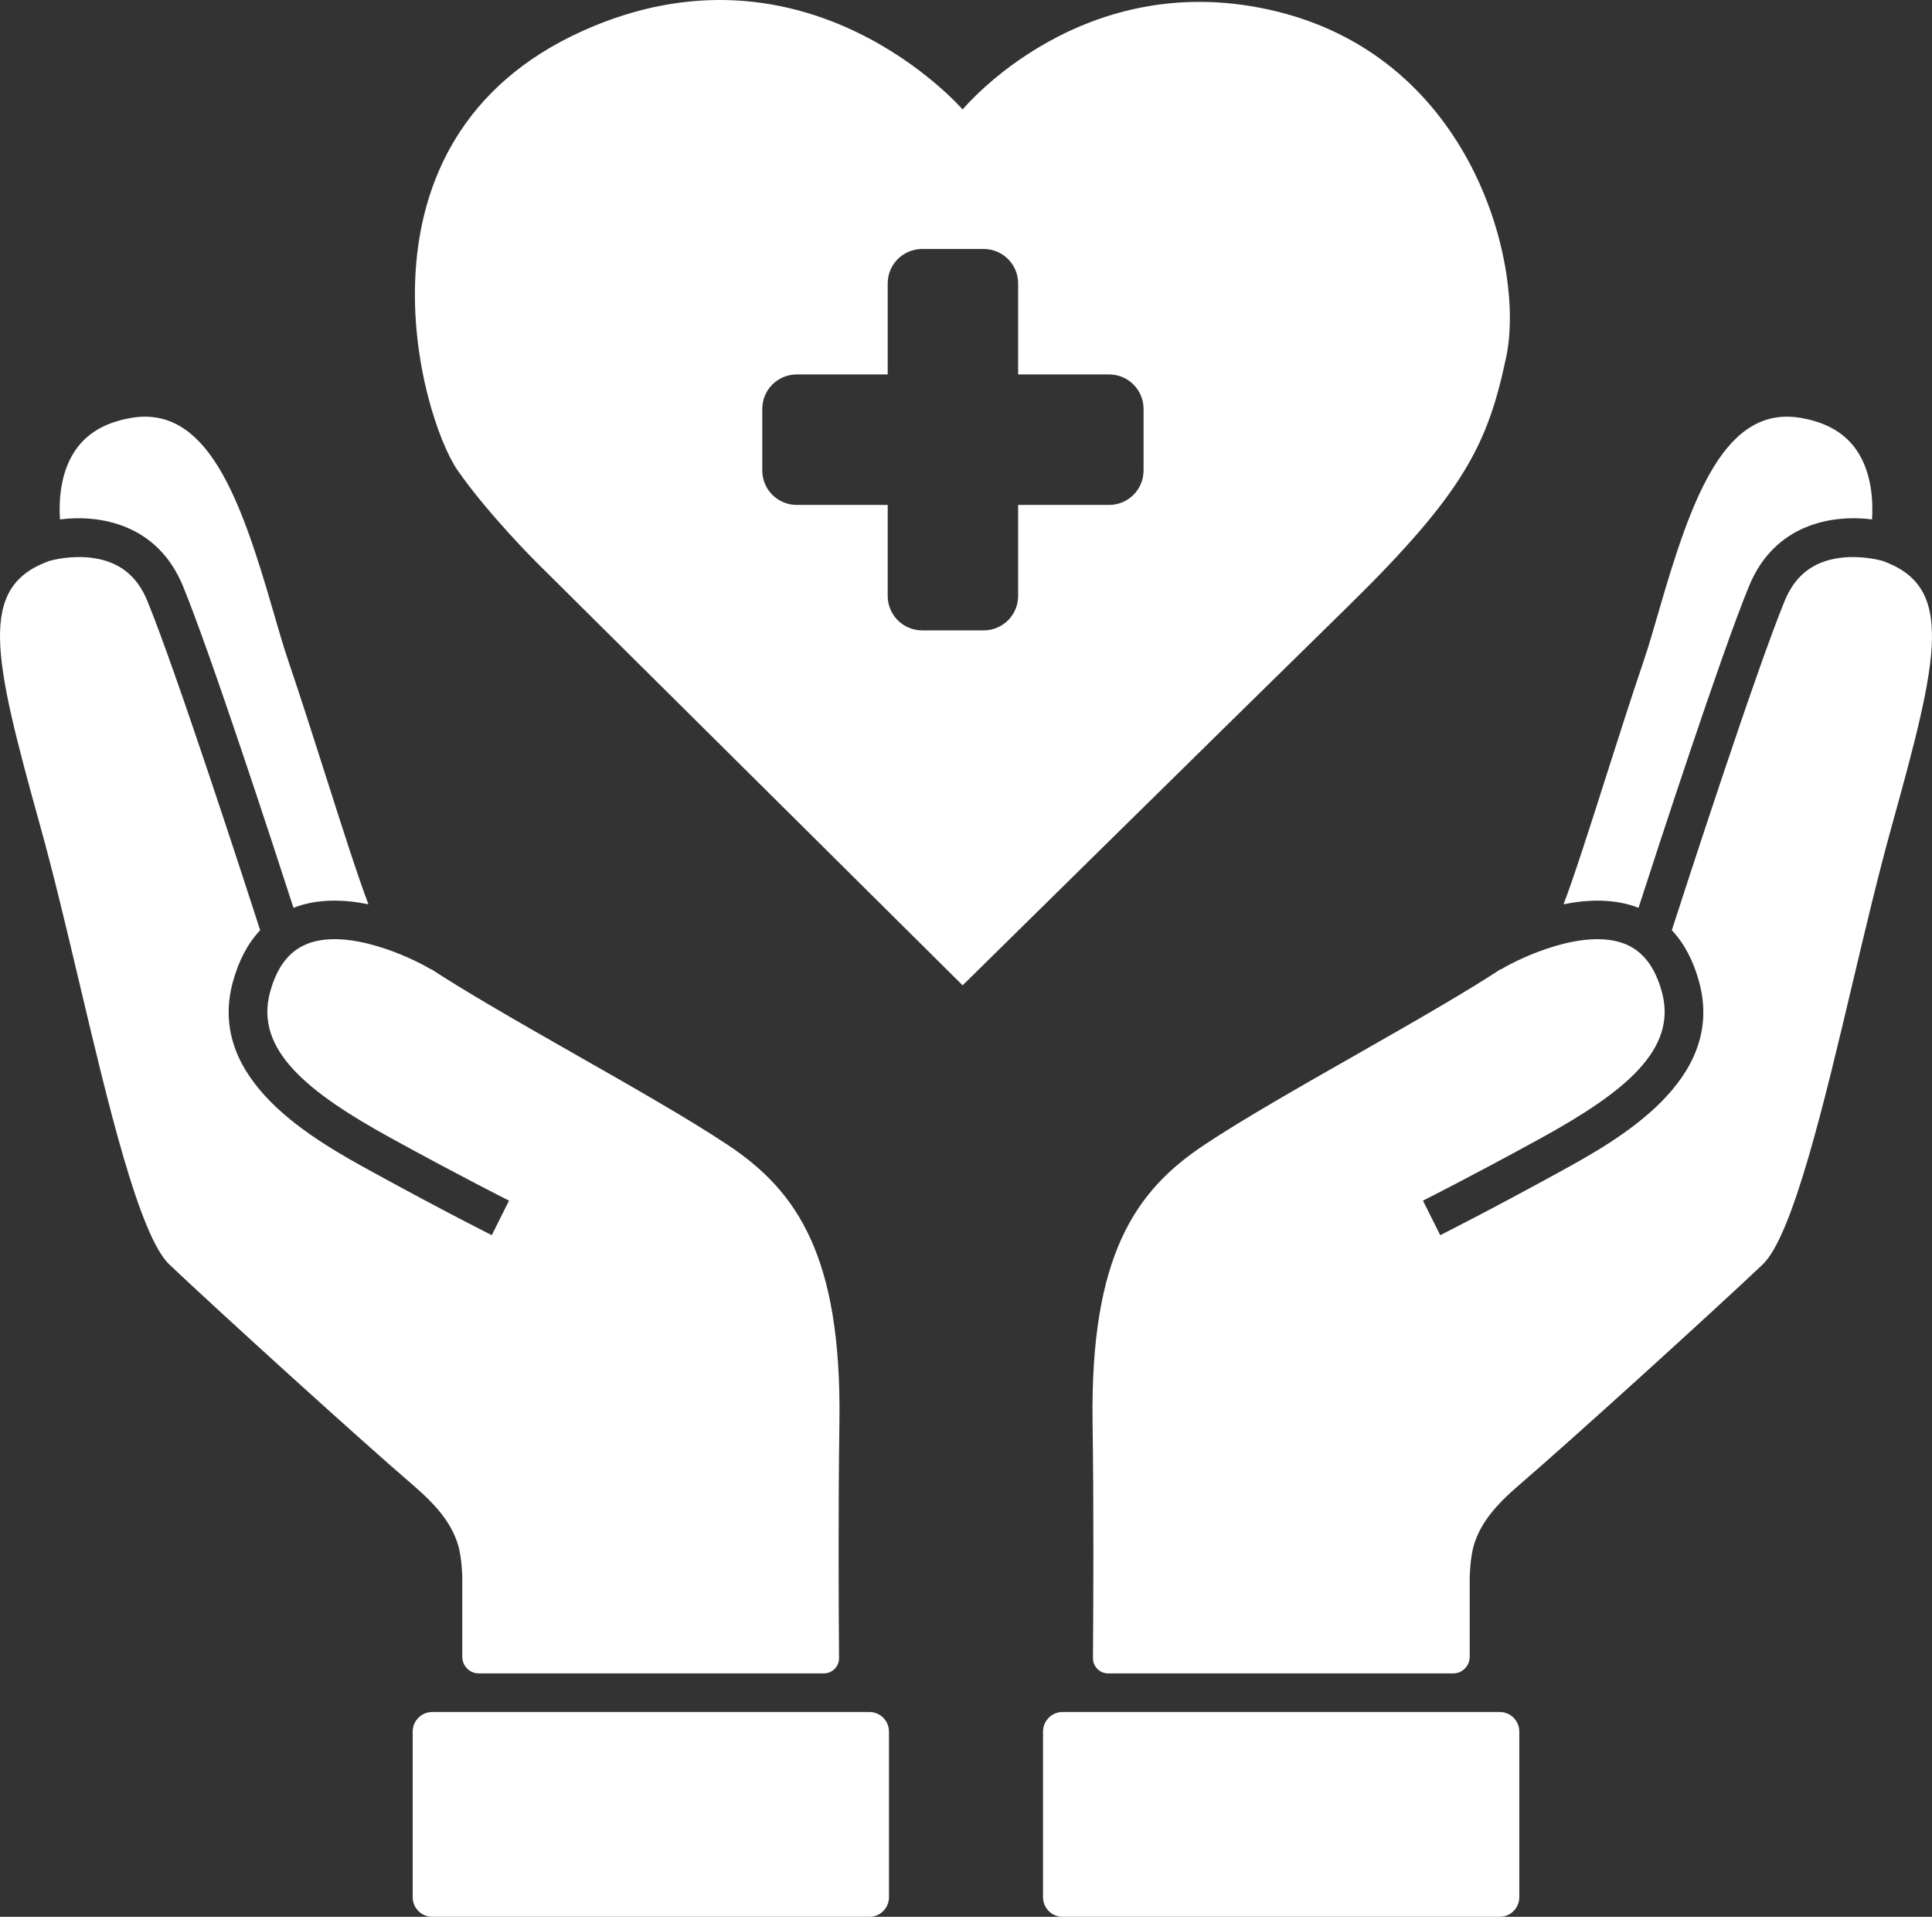
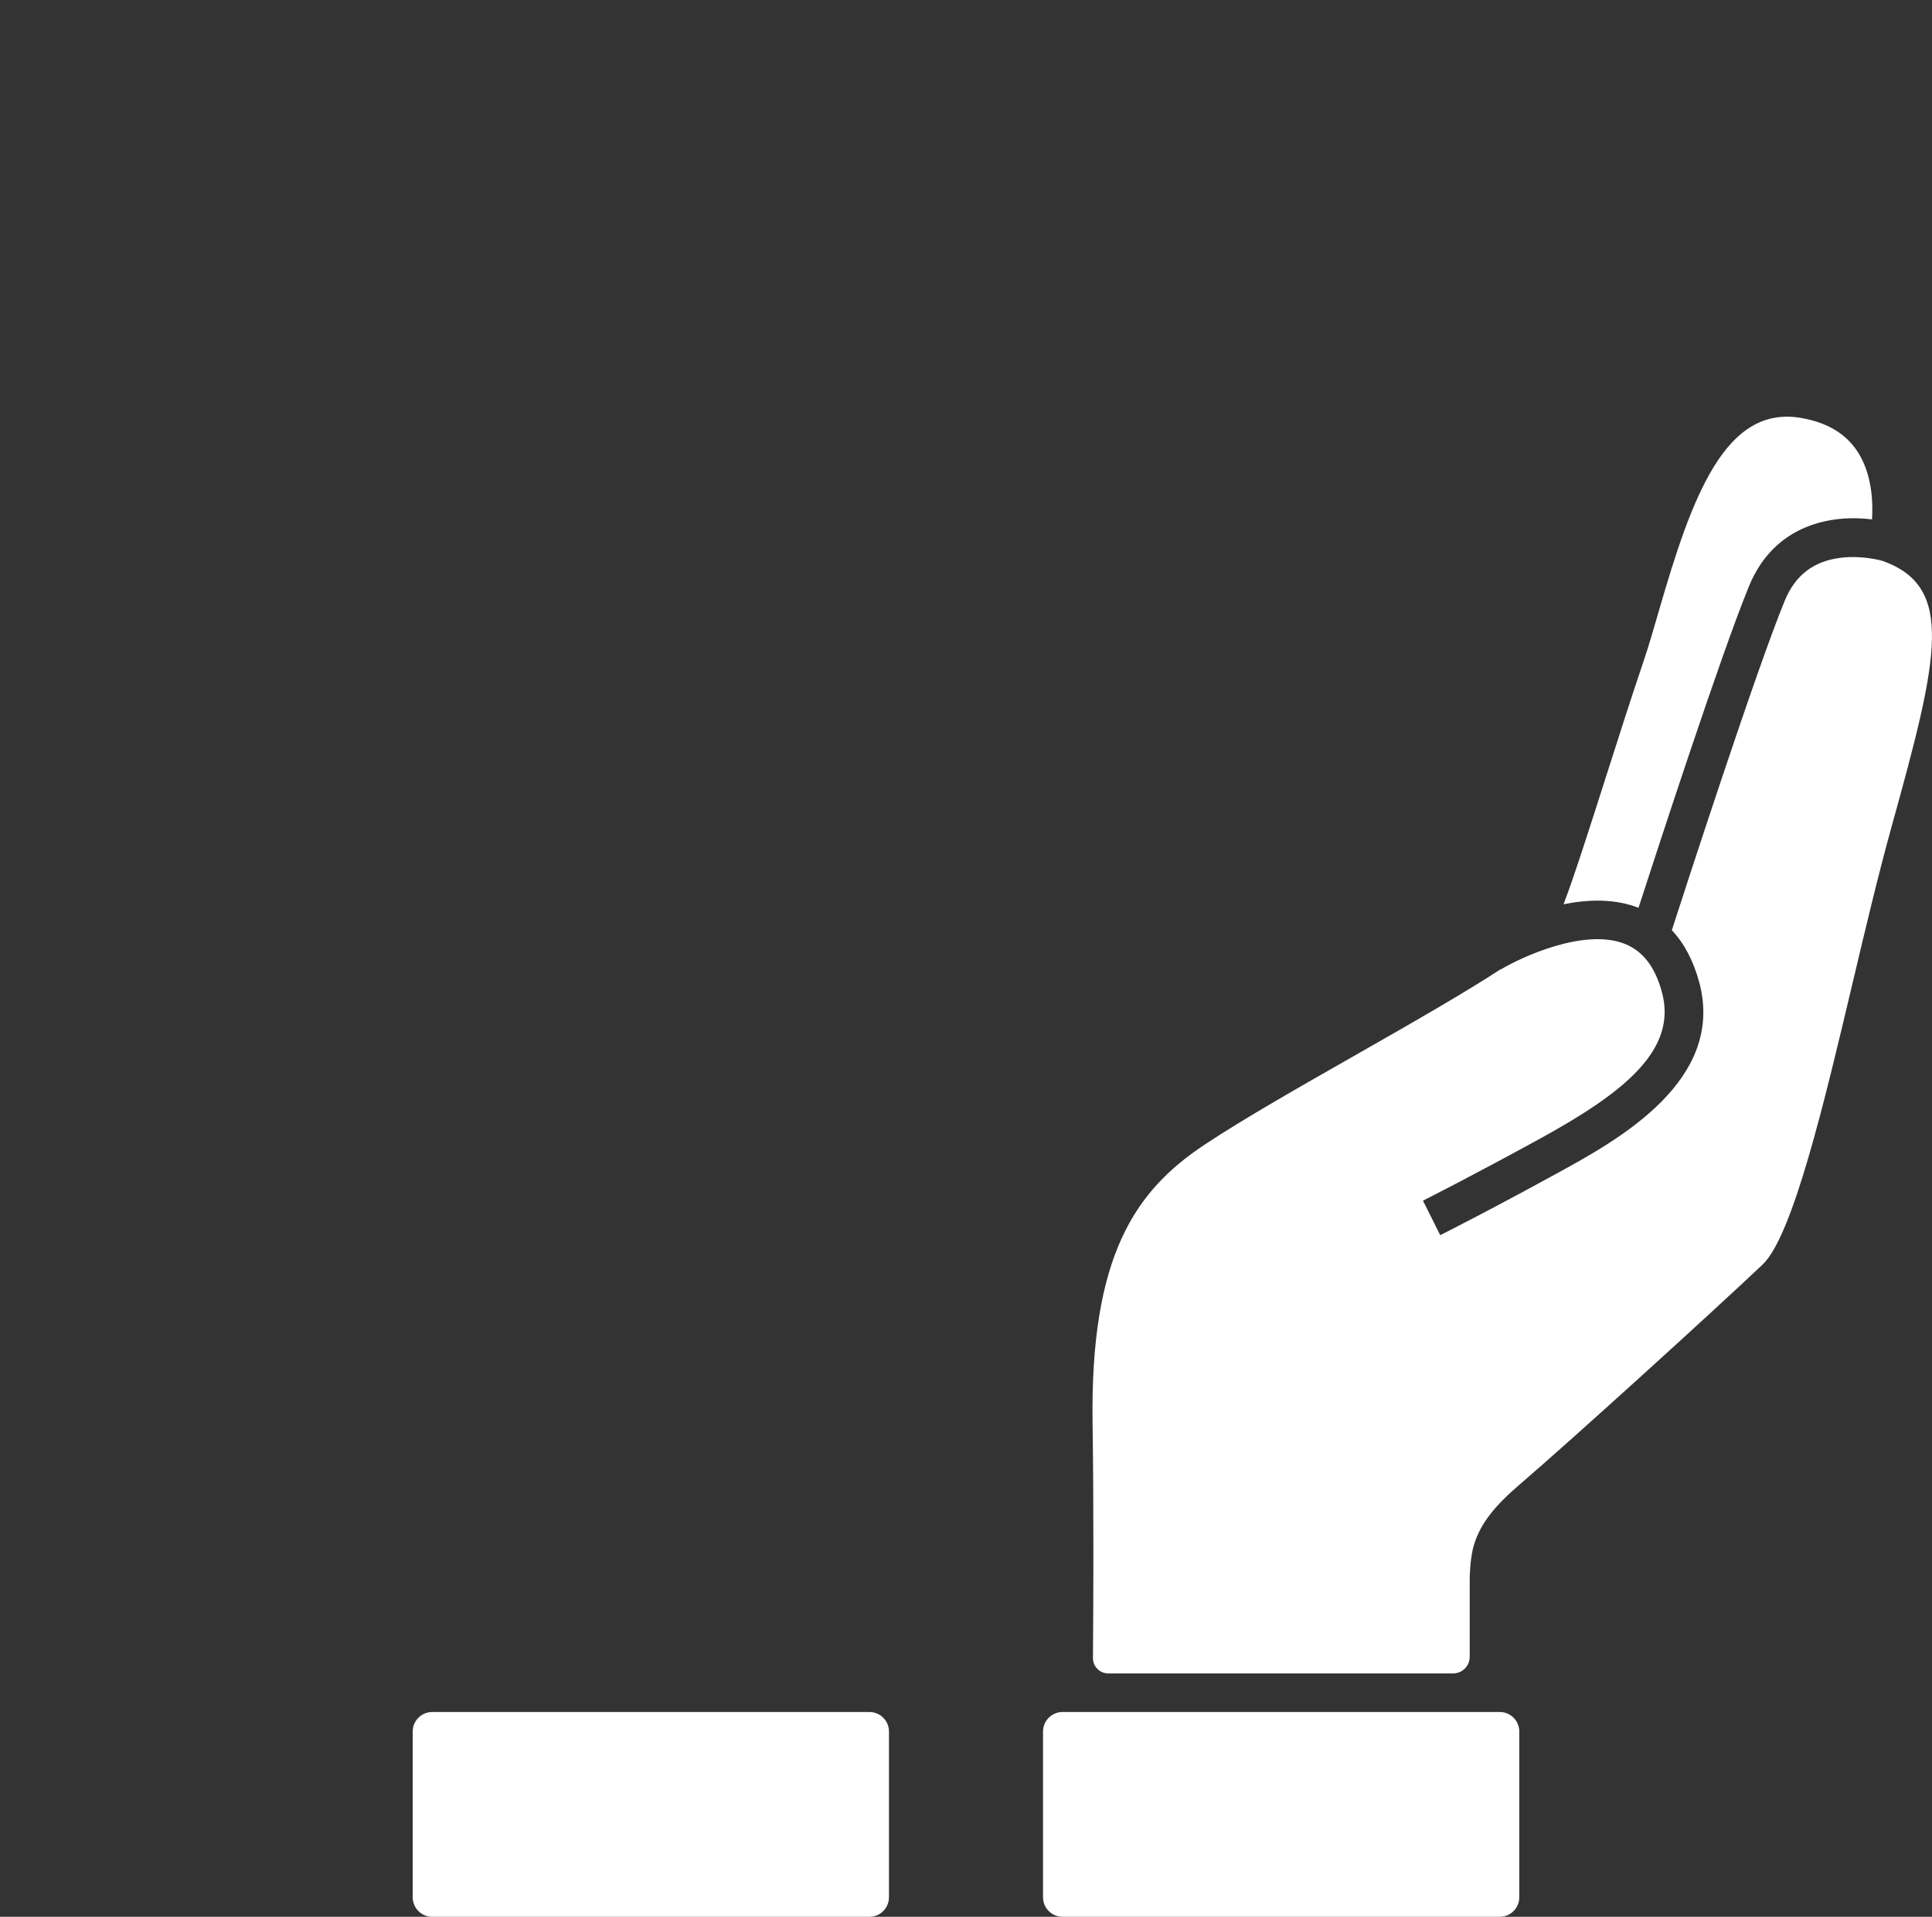
<svg xmlns="http://www.w3.org/2000/svg" id="Layer_2" data-name="Layer 2" viewBox="0 0 450.598 446.948">
  <rect x="0" y="0" width="450.598" height="446.948" fill="#333333" stroke="none" />
  <defs>
    <style>
      .cls-1 {
        fill: #fff;
      }
    </style>
  </defs>
  <g id="Layer_1-2" data-name="Layer 1">
-     <path class="cls-1" d="M298.152,2.763c-45.549-11.387-73.638,22.775-73.638,22.775,0,0-36.227-41.959-88.664-18.31-56.327,25.403-37.757,90.053-29.09,102.493,7.06,10.133,18.305,21.34,18.305,21.34l99.449,98.69s60.432-59.518,89.58-88.062c27.436-26.867,32.885-38.036,37.199-58.455,4.419-20.916-7.591-69.083-53.141-80.47ZM266.711,109.706c0,4.433-3.594,8.027-8.027,8.027h-21.225v21.225c0,4.433-3.594,8.027-8.027,8.027h-14.368c-4.433,0-8.027-3.594-8.027-8.027v-21.225h-21.225c-4.433,0-8.027-3.594-8.027-8.027v-14.368c0-4.433,3.594-8.027,8.027-8.027h21.225v-21.225c0-4.433,3.594-8.027,8.027-8.027h14.368c4.433,0,8.027,3.594,8.027,8.027v21.225h21.225c4.433,0,8.027,3.594,8.027,8.027v14.368Z" />
    <g>
-       <path class="cls-1" d="M42.664,136.642c6.48,15.738,21.272,61.094,25.785,75.035,5.561-2.173,11.769-1.979,17.48-.824-2.477-6.5-5.985-17.492-9.944-29.898-2.917-9.14-5.933-18.59-8.707-26.75-1.194-3.515-2.371-7.585-3.616-11.894-7.636-26.426-15.43-48.036-33.252-44.836-5.982,1.074-10.221,3.591-12.958,7.697-3.417,5.125-3.73,11.673-3.469,15.937,9.302-1.175,22.714,1.041,28.681,15.534Z" />
-       <path class="cls-1" d="M106.8,360.134c.976,3.154,1.018,7.796,1.018,7.796v18.399c0,2.134,1.73,3.864,3.864,3.864h80.448c1.976,0,3.573-1.603,3.558-3.578-.096-12.491-.2-35.24.087-54.795.573-39.035-9.957-54.134-25.945-64.793-9.032-6.021-22.442-13.649-35.41-21.026-15.205-8.649-26.24-15.042-33.835-20.018l-.035.058c-4.875-2.929-19.58-9.707-28.946-5.939-4.205,1.692-7.024,5.371-8.618,11.248-3.636,13.409,8.716,23.339,28.381,34.123,16.438,9.015,27.248,14.43,27.355,14.483l-4.025,8.05c-.108-.055-11.056-5.537-27.658-14.643-13.621-7.47-38.975-21.373-32.738-44.369,1.354-4.995,3.491-9.032,6.378-12.093-3.107-9.619-19.616-60.51-26.336-76.832-2.458-5.971-6.741-9.247-13.093-10.016-4.772-.575-9.026.535-9.693.721-16.928,6.03-13.144,22.339-2.167,61.855,3.16,11.378,6.245,24.402,9.228,36.998,6.502,27.459,13.873,58.582,20.885,65.226,11.646,11.032,44.603,40.954,56.589,51.228,5.857,5.021,9.165,9.069,10.709,14.055Z" />
      <path class="cls-1" d="M100.813,399.193h101.96c2.517,0,4.56,2.043,4.56,4.56v38.633c0,2.517-2.044,4.561-4.561,4.561h-101.959c-2.517,0-4.561-2.044-4.561-4.561v-38.632c0-2.517,2.044-4.561,4.561-4.561Z" />
    </g>
    <g>
-       <path class="cls-1" d="M407.933,136.642c-6.48,15.738-21.272,61.094-25.785,75.035-5.561-2.173-11.769-1.979-17.48-.824,2.477-6.5,5.985-17.492,9.944-29.898,2.917-9.14,5.933-18.59,8.707-26.75,1.194-3.515,2.371-7.585,3.616-11.894,7.636-26.426,15.43-48.036,33.252-44.836,5.982,1.074,10.221,3.591,12.958,7.697,3.417,5.125,3.73,11.673,3.469,15.937-9.302-1.175-22.714,1.041-28.681,15.534Z" />
+       <path class="cls-1" d="M407.933,136.642c-6.48,15.738-21.272,61.094-25.785,75.035-5.561-2.173-11.769-1.979-17.48-.824,2.477-6.5,5.985-17.492,9.944-29.898,2.917-9.14,5.933-18.59,8.707-26.75,1.194-3.515,2.371-7.585,3.616-11.894,7.636-26.426,15.43-48.036,33.252-44.836,5.982,1.074,10.221,3.591,12.958,7.697,3.417,5.125,3.73,11.673,3.469,15.937-9.302-1.175-22.714,1.041-28.681,15.534" />
      <path class="cls-1" d="M343.797,360.134c-.976,3.154-1.018,7.796-1.018,7.796v18.399c0,2.134-1.73,3.864-3.864,3.864h-80.448c-1.976,0-3.573-1.603-3.558-3.578.096-12.491.2-35.24-.087-54.795-.573-39.035,9.957-54.134,25.945-64.793,9.032-6.021,22.442-13.649,35.41-21.026,15.205-8.649,26.24-15.042,33.835-20.018l.035.058c4.875-2.929,19.58-9.707,28.946-5.939,4.205,1.692,7.024,5.371,8.618,11.248,3.636,13.409-8.716,23.339-28.381,34.123-16.438,9.015-27.248,14.43-27.355,14.483l4.025,8.05c.108-.055,11.056-5.537,27.658-14.643,13.621-7.47,38.975-21.373,32.738-44.369-1.354-4.995-3.491-9.032-6.378-12.093,3.107-9.619,19.616-60.51,26.336-76.832,2.458-5.971,6.741-9.247,13.093-10.016,4.772-.575,9.026.535,9.693.721,16.928,6.03,13.144,22.339,2.167,61.855-3.16,11.378-6.245,24.402-9.228,36.998-6.502,27.459-13.873,58.582-20.885,65.226-11.646,11.032-44.603,40.954-56.589,51.228-5.857,5.021-9.165,9.069-10.709,14.055Z" />
      <path class="cls-1" d="M247.825,399.193h101.96c2.517,0,4.56,2.043,4.56,4.56v38.633c0,2.517-2.044,4.561-4.561,4.561h-101.959c-2.517,0-4.561-2.044-4.561-4.561v-38.632c0-2.517,2.044-4.561,4.561-4.561Z" />
    </g>
  </g>
</svg>